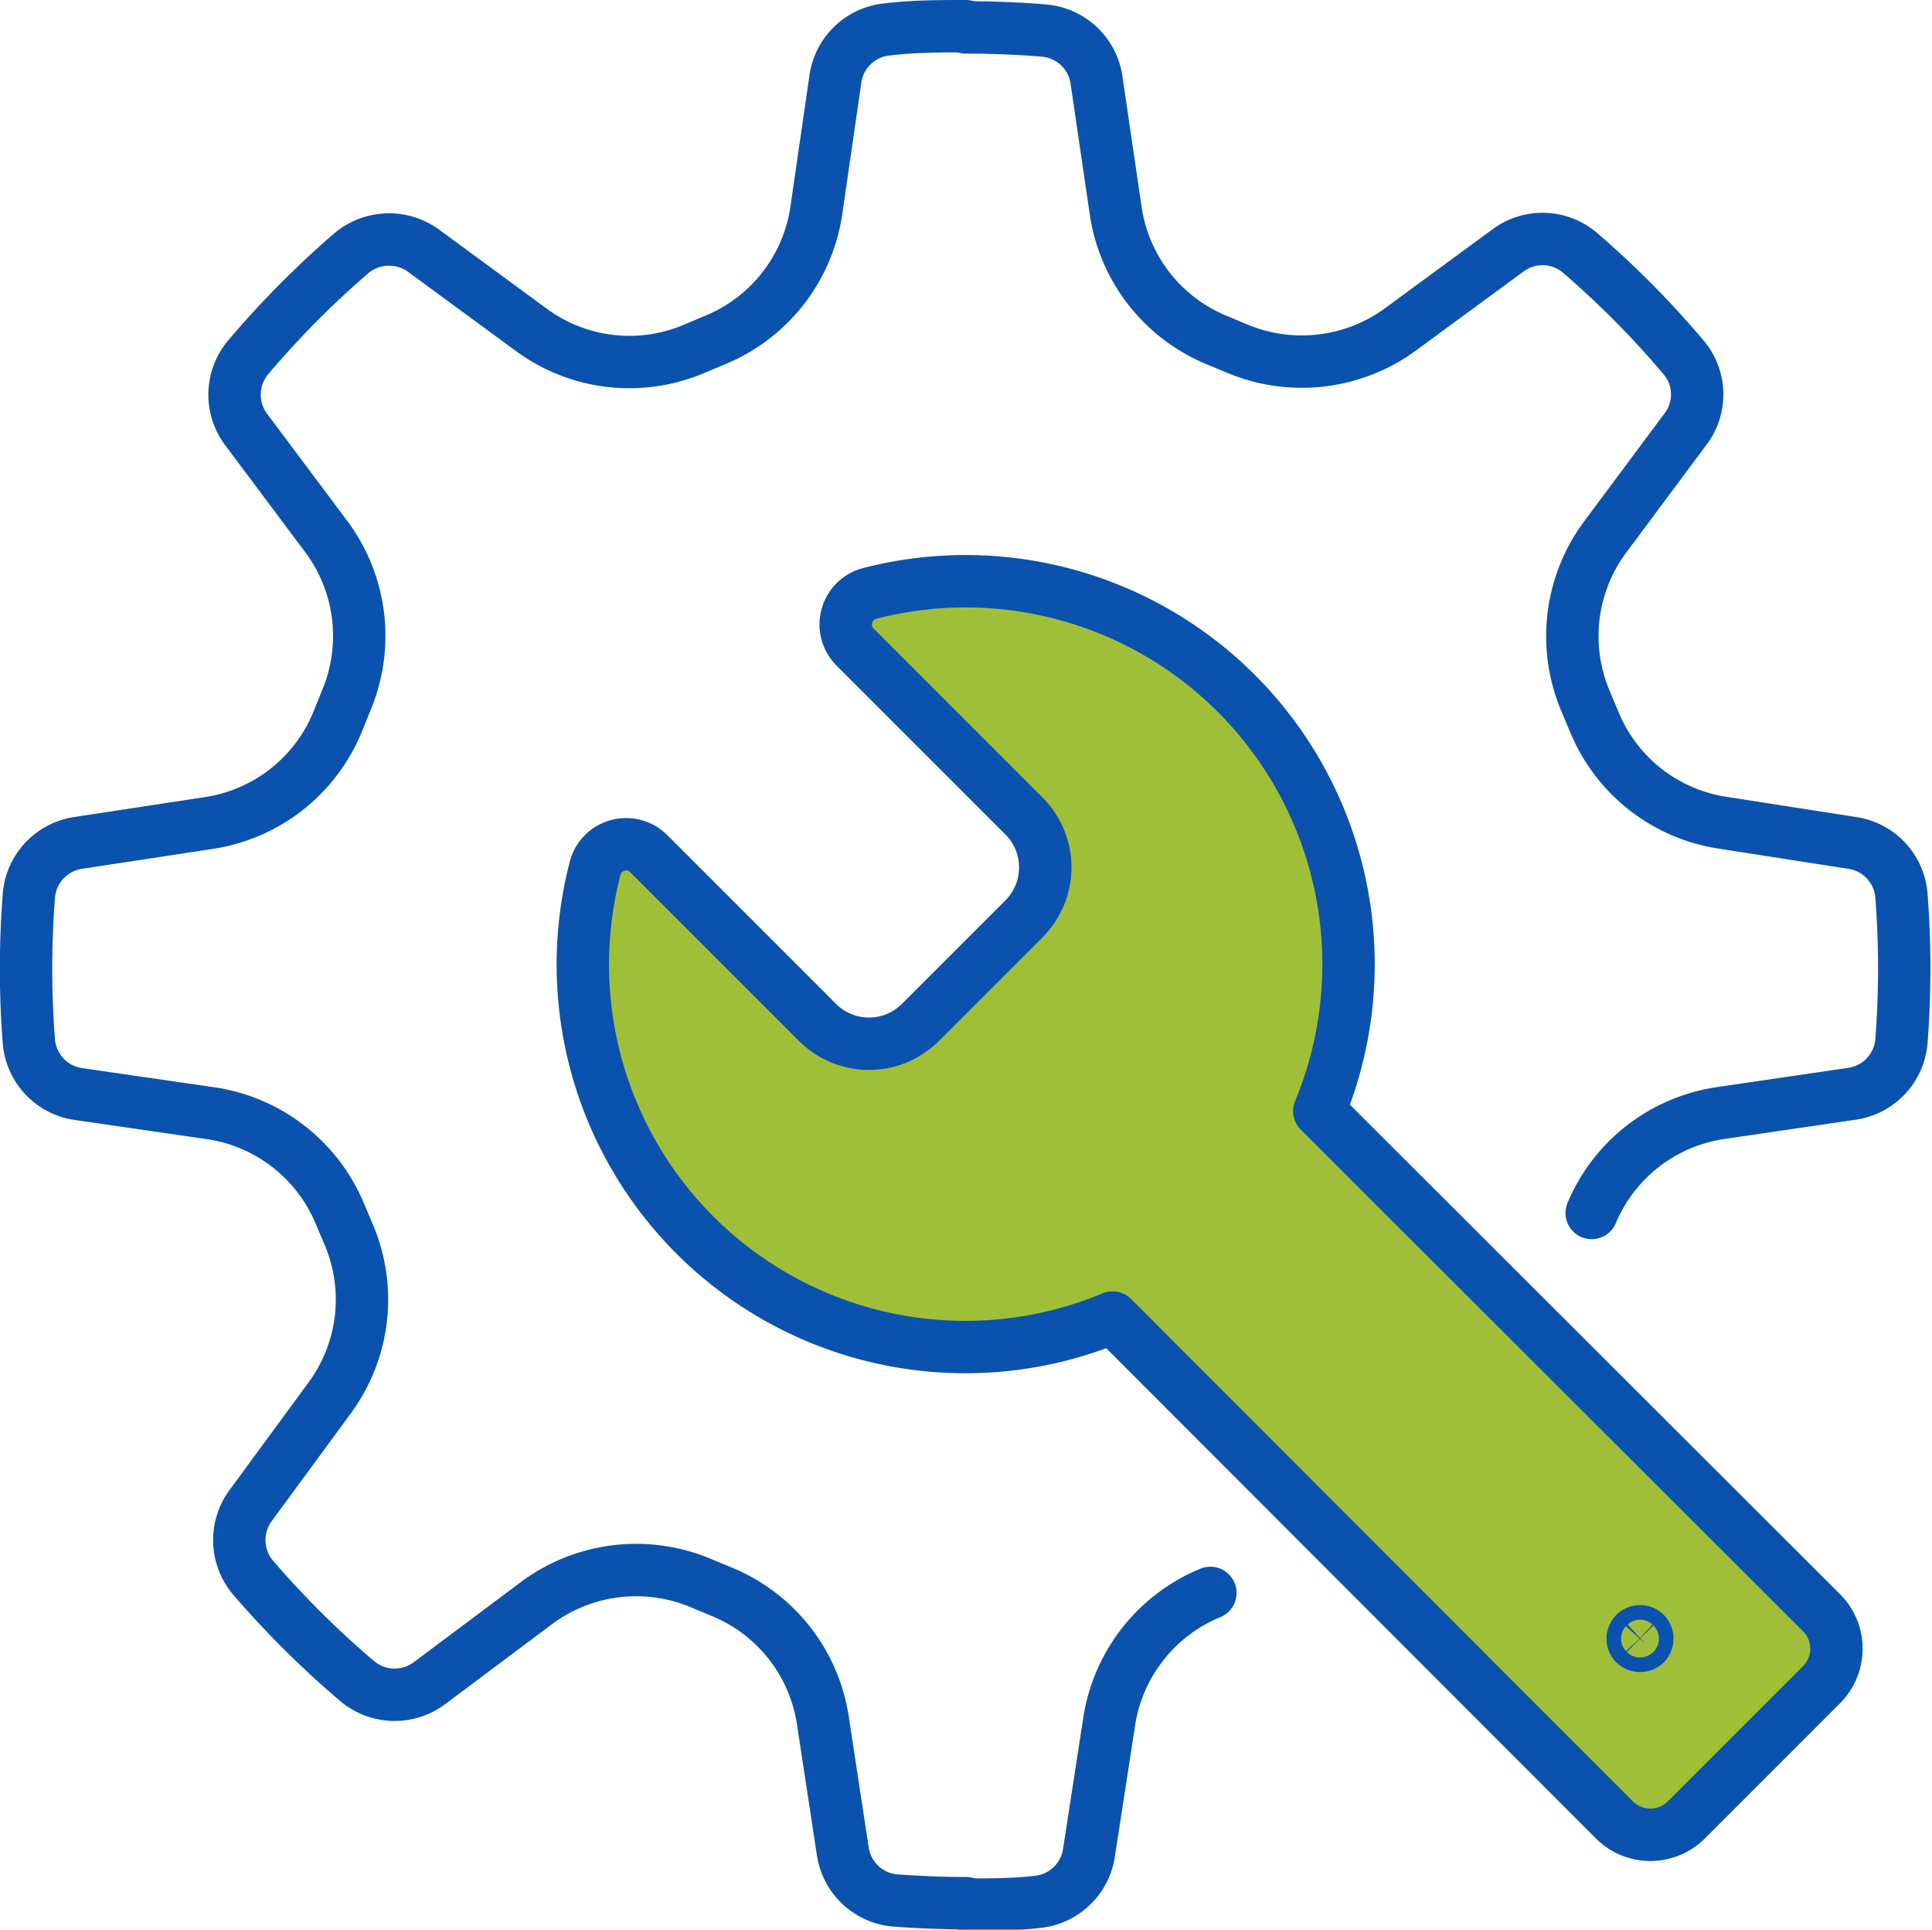
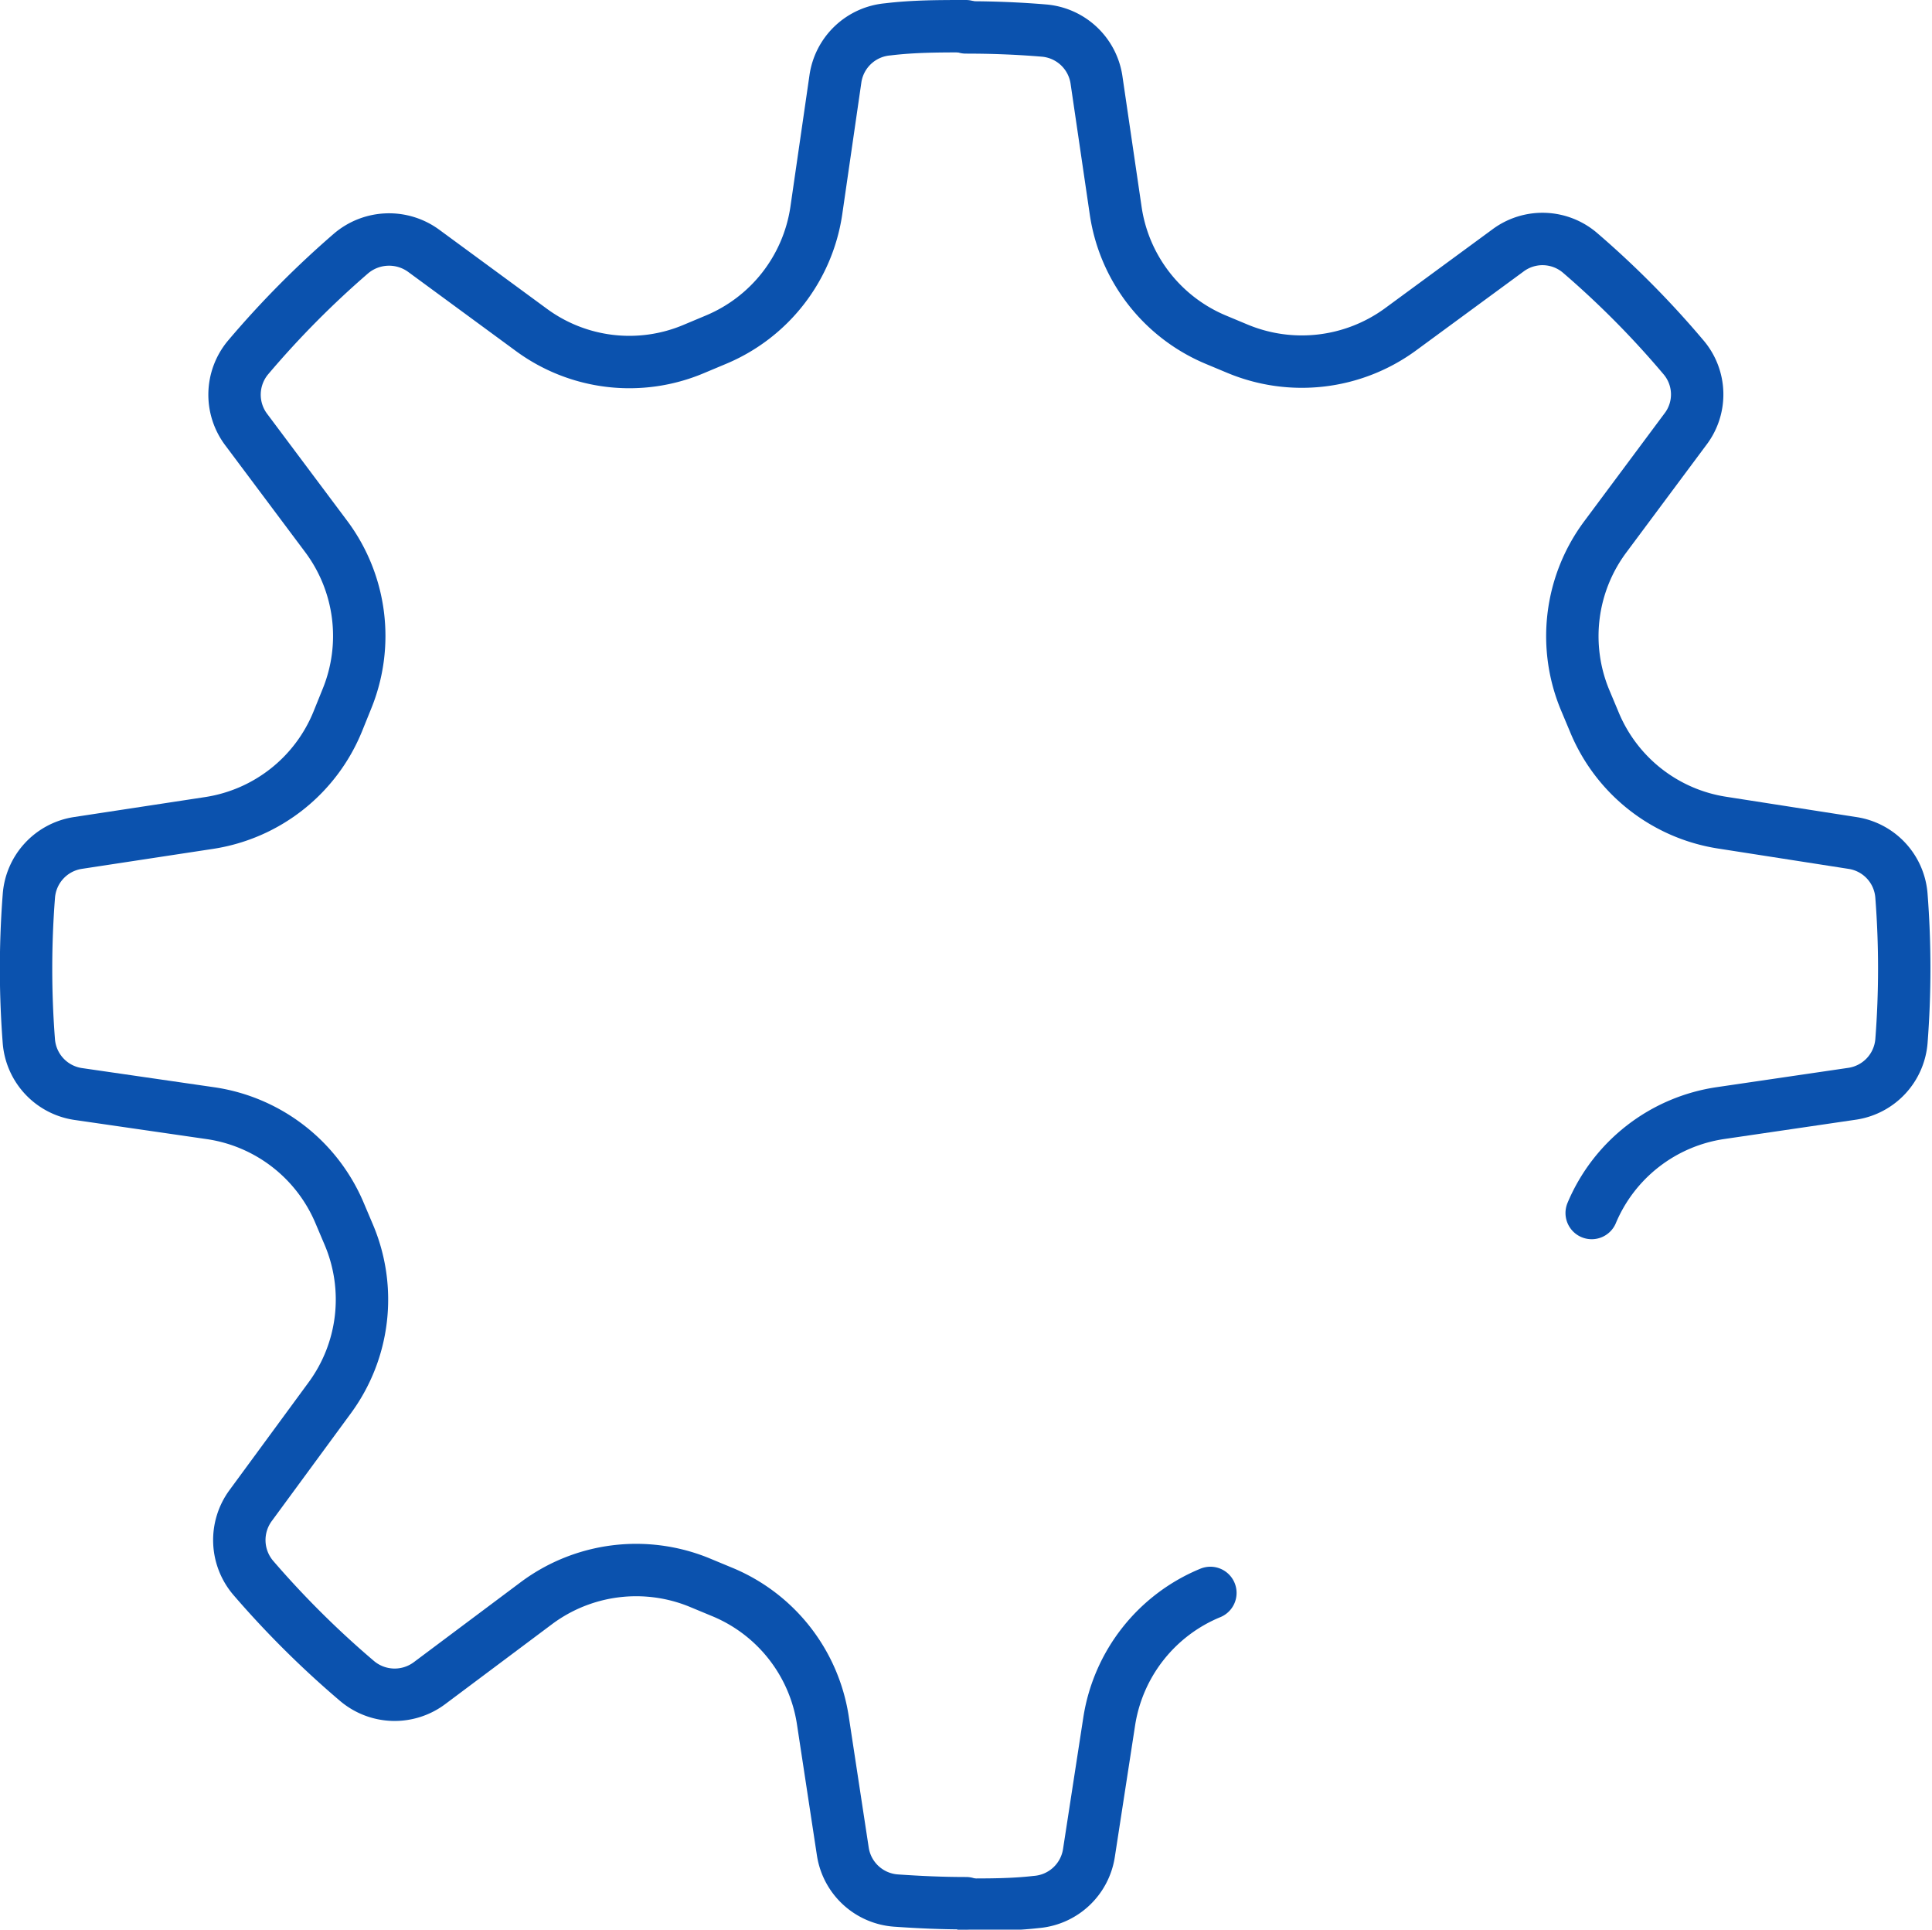
<svg xmlns="http://www.w3.org/2000/svg" id="レイヤー_1" data-name="レイヤー 1" viewBox="0 0 79.65 79.54">
  <defs>
    <style>.cls-1{fill:none;}.cls-1,.cls-2{stroke:#0b52ae;stroke-linecap:round;stroke-linejoin:round;stroke-width:2.16px;}.cls-2{fill:#a0bf39;}</style>
  </defs>
  <title>アイコン</title>
  <path class="cls-1" d="M65.62,50a6.84,6.84,0,0,1,5.32-4.12l5.45-.8a2.39,2.39,0,0,0,2-2.16,38.91,38.91,0,0,0,0-6,2.38,2.38,0,0,0-2-2.17L71,33.91a6.83,6.83,0,0,1-5.28-4.17l-.39-.93a6.85,6.85,0,0,1,.85-6.68l3.29-4.42a2.36,2.36,0,0,0-.08-3,37.89,37.89,0,0,0-4.23-4.27,2.38,2.38,0,0,0-3-.11l-4.44,3.26a6.89,6.89,0,0,1-6.69.79L50.12,14A6.84,6.84,0,0,1,46,8.71l-.8-5.45a2.39,2.39,0,0,0-2.16-2c-1.07-.09-2.15-.13-3.22-.13m0,77.38c1,0,1.94,0,2.9-.11a2.39,2.39,0,0,0,2.17-2l.84-5.45a6.86,6.86,0,0,1,4.17-5.29" />
  <path class="cls-1" d="M39.82,1.08c-1.07,0-2.15,0-3.22.13a2.39,2.39,0,0,0-2.16,2.05l-.79,5.45A6.85,6.85,0,0,1,29.52,14l-.93.39a6.82,6.82,0,0,1-6.68-.79l-4.44-3.26a2.42,2.42,0,0,0-3,.11,38.75,38.75,0,0,0-4.23,4.27,2.39,2.39,0,0,0-.08,3l3.3,4.41a6.85,6.85,0,0,1,.84,6.68l-.38.94a6.84,6.84,0,0,1-5.28,4.17l-5.45.83a2.39,2.39,0,0,0-2,2.18,38.91,38.91,0,0,0,0,6A2.39,2.39,0,0,0,3.26,45.1l5.45.79A6.85,6.85,0,0,1,14,50l.39.92a6.84,6.84,0,0,1-.79,6.69l-3.26,4.44a2.4,2.4,0,0,0,.11,3,38.84,38.84,0,0,0,4.27,4.24,2.4,2.4,0,0,0,3,.08l4.41-3.3a6.88,6.88,0,0,1,6.68-.85l.94.39a6.84,6.84,0,0,1,4.17,5.28l.83,5.45a2.39,2.39,0,0,0,2.18,2c1,.07,1.93.11,2.9.11" />
-   <path class="cls-2" d="M35.25,26.67l7,7a3,3,0,0,1,0,4.17l-4.34,4.34a3,3,0,0,1-4.17,0l-7-7a1.32,1.32,0,0,0-2.21.63,15.77,15.77,0,0,0,21.34,18.5L66.54,75a2.1,2.1,0,0,0,3,0l5.54-5.54a2.1,2.1,0,0,0,0-3L54.39,45.8A15.79,15.79,0,0,0,35.82,24.47,1.32,1.32,0,0,0,35.25,26.67Z" />
-   <path class="cls-1" d="M67.83,67.76a.32.32,0,0,1-.43,0,.3.3,0,0,1,.43-.43A.32.32,0,0,1,67.83,67.76Z" />
</svg>